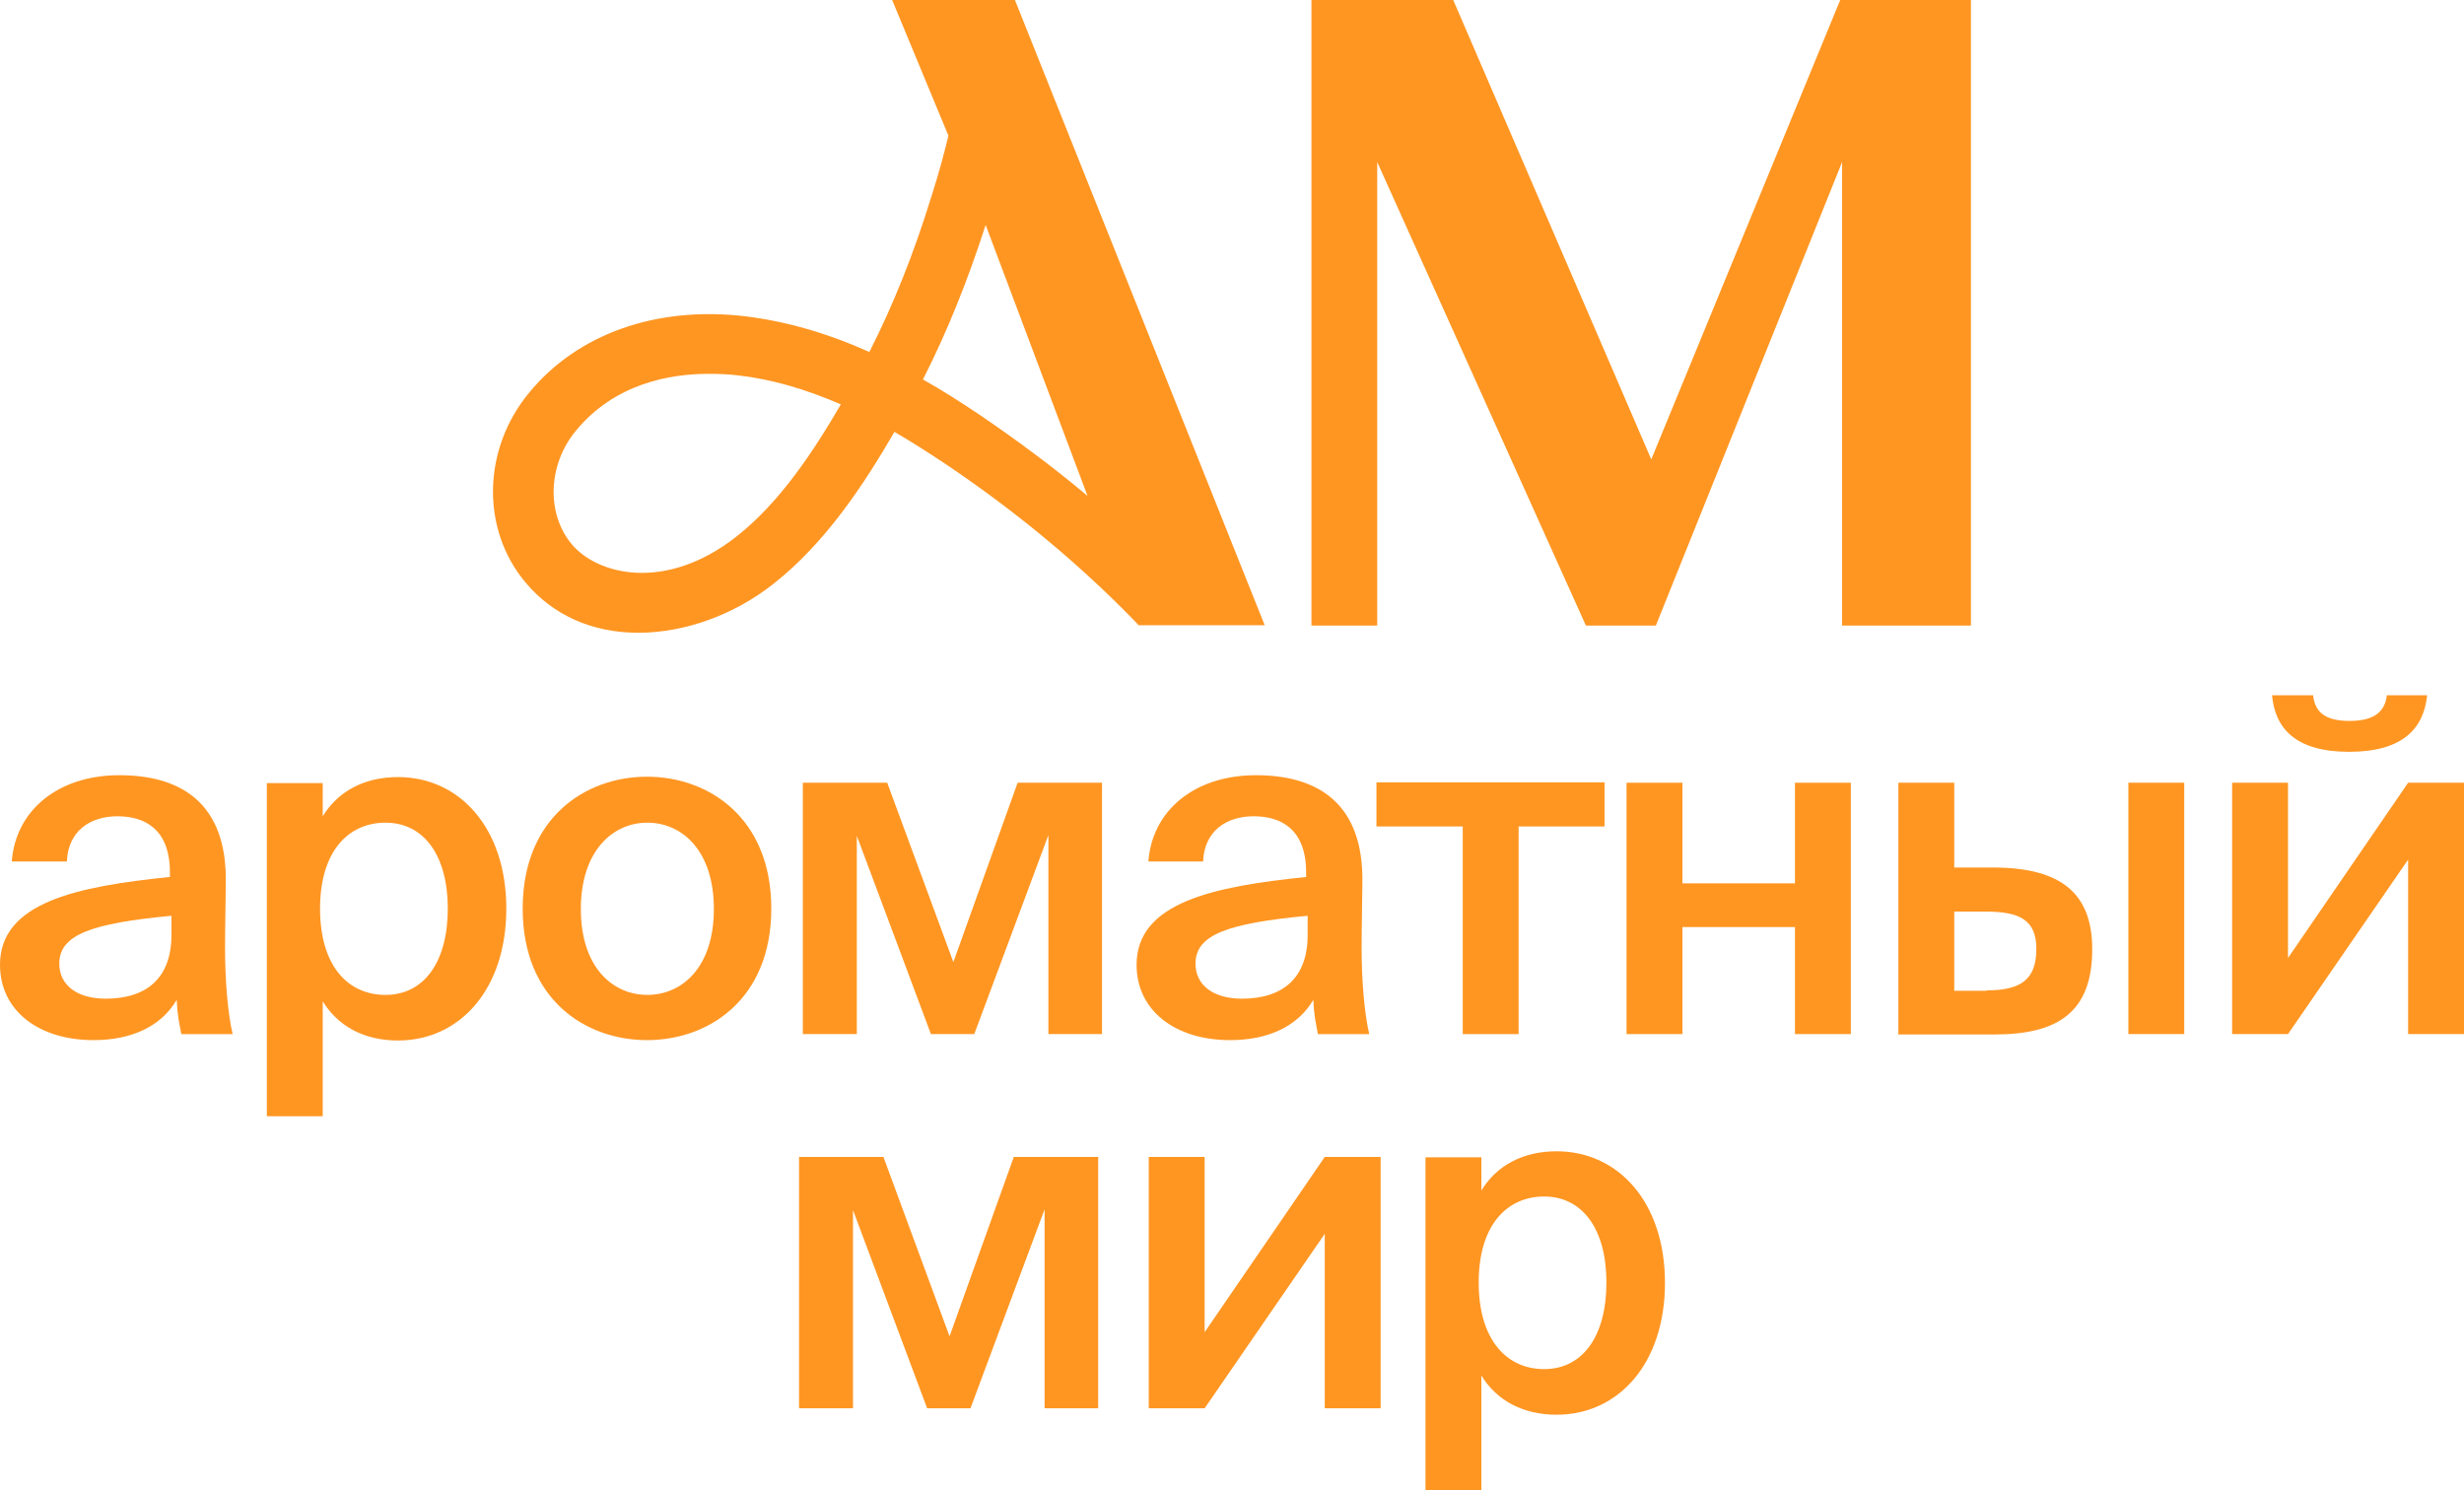
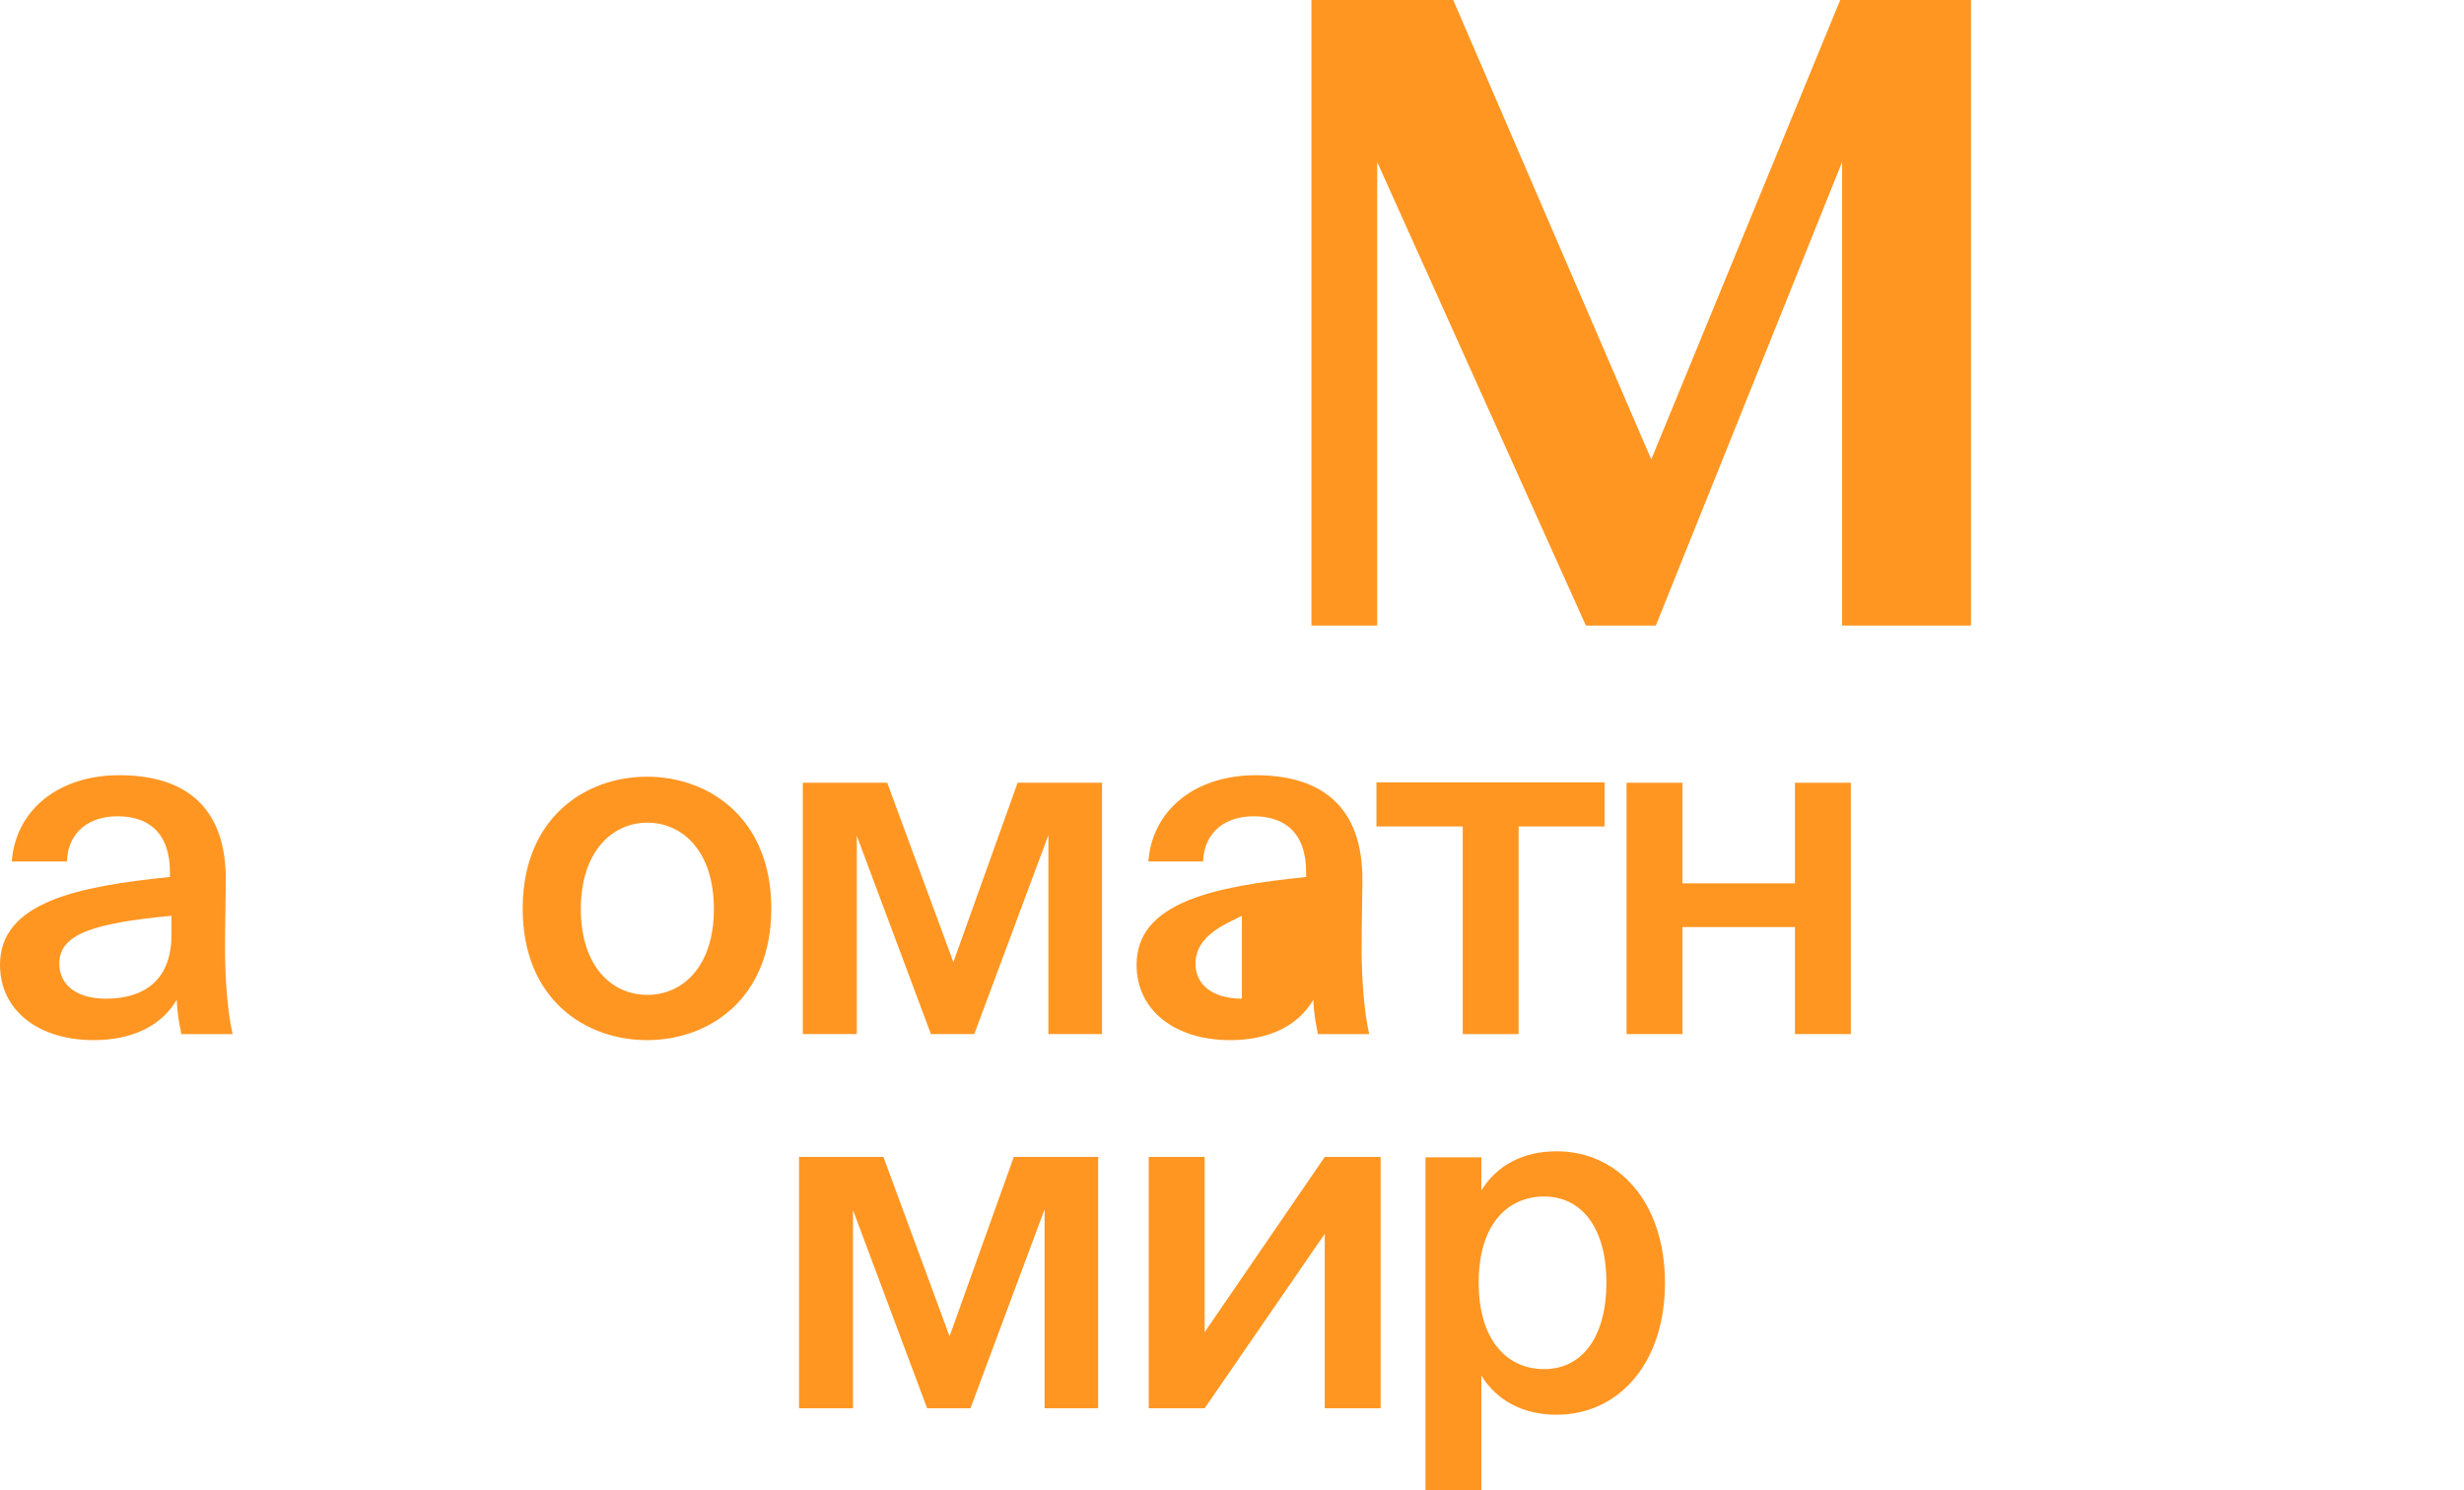
<svg xmlns="http://www.w3.org/2000/svg" width="124" height="75" viewBox="0 0 124 75" fill="none">
  <g clip-path="url(#clip0_4401_15958)">
    <path d="M8.551 44.139V43.911C8.551 41.749 7.308 41.085 5.911 41.085C4.515 41.085 3.424 41.844 3.367 43.361H0.593C0.784 40.782 2.927 39.018 6.007 39.018C9.087 39.018 11.44 40.402 11.363 44.461C11.363 45.087 11.325 46.586 11.325 47.724C11.325 49.317 11.459 50.986 11.707 52.049H9.125C9.029 51.499 8.934 51.195 8.895 50.323C8.092 51.688 6.581 52.352 4.706 52.352C1.951 52.352 0 50.873 0 48.559C0 45.41 3.902 44.613 8.551 44.139ZM2.984 48.502C2.984 49.602 3.902 50.266 5.318 50.266C7.403 50.266 8.628 49.203 8.628 47.06V46.093C4.61 46.472 2.984 47.041 2.984 48.502Z" fill="#FF9622" />
-     <path d="M16.241 41.085C17.006 39.833 18.326 39.112 20.029 39.112C23.128 39.112 25.48 41.673 25.48 45.732C25.48 49.81 23.128 52.371 20.029 52.371C18.326 52.371 17.006 51.65 16.241 50.398V56.184H13.429V39.416H16.241V41.104V41.085ZM22.535 45.732C22.535 43.077 21.349 41.407 19.397 41.407C17.561 41.407 16.107 42.811 16.107 45.732C16.107 48.653 17.542 50.076 19.397 50.076C21.349 50.076 22.535 48.407 22.535 45.732Z" fill="#FF9622" />
    <path d="M32.559 52.352C29.46 52.352 26.304 50.303 26.304 45.732C26.304 41.16 29.46 39.093 32.559 39.093C35.658 39.093 38.815 41.16 38.815 45.732C38.815 50.303 35.658 52.352 32.559 52.352ZM35.926 45.751C35.926 42.83 34.338 41.407 32.578 41.407C30.818 41.407 29.231 42.849 29.231 45.751C29.231 48.672 30.818 50.075 32.578 50.075C34.338 50.075 35.926 48.672 35.926 45.751Z" fill="#FF9622" />
    <path d="M52.76 52.048V42.033L49.03 52.048H46.849L43.119 42.071V52.048H40.402V39.397H44.649L47.978 48.425L51.211 39.397H55.458V52.048H52.741H52.76Z" fill="#FF9622" />
-     <path d="M65.73 44.139V43.911C65.73 41.749 64.487 41.085 63.09 41.085C61.694 41.085 60.603 41.844 60.546 43.361H57.791C57.983 40.782 60.125 39.018 63.205 39.018C66.285 39.018 68.638 40.402 68.561 44.461C68.561 45.087 68.523 46.586 68.523 47.724C68.523 49.317 68.657 50.986 68.906 52.049H66.323C66.228 51.499 66.132 51.195 66.094 50.323C65.29 51.688 63.779 52.352 61.904 52.352C59.15 52.352 57.198 50.873 57.198 48.559C57.198 45.41 61.101 44.613 65.749 44.139H65.73ZM60.163 48.502C60.163 49.602 61.082 50.266 62.497 50.266C64.582 50.266 65.807 49.203 65.807 47.06V46.093C61.789 46.472 60.163 47.041 60.163 48.502Z" fill="#FF9622" />
+     <path d="M65.73 44.139V43.911C65.73 41.749 64.487 41.085 63.09 41.085C61.694 41.085 60.603 41.844 60.546 43.361H57.791C57.983 40.782 60.125 39.018 63.205 39.018C66.285 39.018 68.638 40.402 68.561 44.461C68.561 45.087 68.523 46.586 68.523 47.724C68.523 49.317 68.657 50.986 68.906 52.049H66.323C66.228 51.499 66.132 51.195 66.094 50.323C65.29 51.688 63.779 52.352 61.904 52.352C59.15 52.352 57.198 50.873 57.198 48.559C57.198 45.41 61.101 44.613 65.749 44.139H65.73ZM60.163 48.502C60.163 49.602 61.082 50.266 62.497 50.266V46.093C61.789 46.472 60.163 47.041 60.163 48.502Z" fill="#FF9622" />
    <path d="M76.424 52.049H73.612V41.597H69.269V39.378H80.748V41.597H76.424V52.049Z" fill="#FF9622" />
    <path d="M90.331 46.661H84.668V52.048H81.856V39.397H84.668V44.461H90.331V39.397H93.143V52.048H90.331V46.661Z" fill="#FF9622" />
-     <path d="M95.535 39.397H98.347V43.664H100.299C103.78 43.664 105.291 45.011 105.291 47.78C105.291 50.986 103.512 52.067 100.375 52.067H95.535V39.416V39.397ZM99.973 49.848C101.657 49.848 102.479 49.336 102.479 47.761C102.479 46.32 101.657 45.884 99.954 45.884H98.347V49.867H99.973V49.848ZM107.109 39.397H109.921V52.048H107.109V39.397Z" fill="#FF9622" />
-     <path d="M121.188 52.048V43.266L115.143 52.048H112.331V39.397H115.143V48.217L121.188 39.397H124V52.048H121.188ZM114.359 34.996H116.406C116.501 35.85 117.018 36.286 118.242 36.286C119.467 36.286 120.021 35.831 120.117 34.996H122.145C121.973 36.665 120.92 37.841 118.223 37.841C115.526 37.841 114.493 36.665 114.34 34.996H114.359Z" fill="#FF9622" />
    <path d="M52.569 70.883V60.868L48.839 70.883H46.658L42.927 60.906V70.883H40.211V58.231H44.458L47.786 67.26L51.019 58.231H55.266V70.883H52.55H52.569Z" fill="#FF9622" />
    <path d="M66.668 70.883V62.101L60.623 70.883H57.81V58.231H60.623V67.052L66.668 58.231H69.48V70.883H66.668Z" fill="#FF9622" />
    <path d="M74.549 59.92C75.315 58.668 76.635 57.947 78.337 57.947C81.436 57.947 83.789 60.508 83.789 64.567C83.789 68.645 81.436 71.206 78.337 71.206C76.635 71.206 75.315 70.485 74.549 69.233V75.019H71.737V58.251H74.549V59.939V59.92ZM80.843 64.548C80.843 61.893 79.657 60.223 77.706 60.223C75.869 60.223 74.415 61.627 74.415 64.548C74.415 67.469 75.85 68.911 77.706 68.911C79.657 68.911 80.843 67.242 80.843 64.548Z" fill="#FF9622" />
-     <path d="M44.897 0L47.729 6.829C47.518 7.701 47.27 8.649 46.887 9.844C45.988 12.766 44.955 15.345 43.75 17.716C41.588 16.749 39.522 16.161 37.456 15.914C33.018 15.402 29.058 16.806 26.628 19.765C24.275 22.61 24.199 26.631 26.437 29.306C27.814 30.956 29.785 31.848 32.119 31.848C34.453 31.848 36.939 30.956 38.929 29.382C41.531 27.333 43.463 24.412 45.012 21.738C45.835 22.212 46.696 22.762 47.69 23.426C51.229 25.816 54.405 28.471 57.16 31.316L57.294 31.468H63.645L51.076 0H44.897ZM54.73 24.962C53.047 23.54 51.249 22.212 49.393 20.941C48.322 20.22 47.365 19.613 46.447 19.101C47.652 16.73 48.685 14.169 49.603 11.324L54.73 24.962ZM35.677 18.816C36.155 18.816 36.652 18.835 37.131 18.892C38.814 19.082 40.517 19.575 42.315 20.353C40.938 22.724 39.235 25.303 37.054 27.011C33.477 29.818 30.053 28.926 28.771 27.39C27.489 25.854 27.566 23.388 28.981 21.681C30.933 19.31 33.687 18.816 35.658 18.816H35.677Z" fill="#FF9622" />
    <path d="M69.288 31.487H65.998V0H73.133L83.1 23.122L92.608 0H99.188V31.487H92.703V8.156L83.33 31.487H79.81L69.308 8.156V31.487H69.288Z" fill="#FF9622" />
  </g>
  <defs>
    <clipPath id="clip0_4401_15958">
      <rect width="124" height="75" fill="white" />
    </clipPath>
  </defs>
</svg>